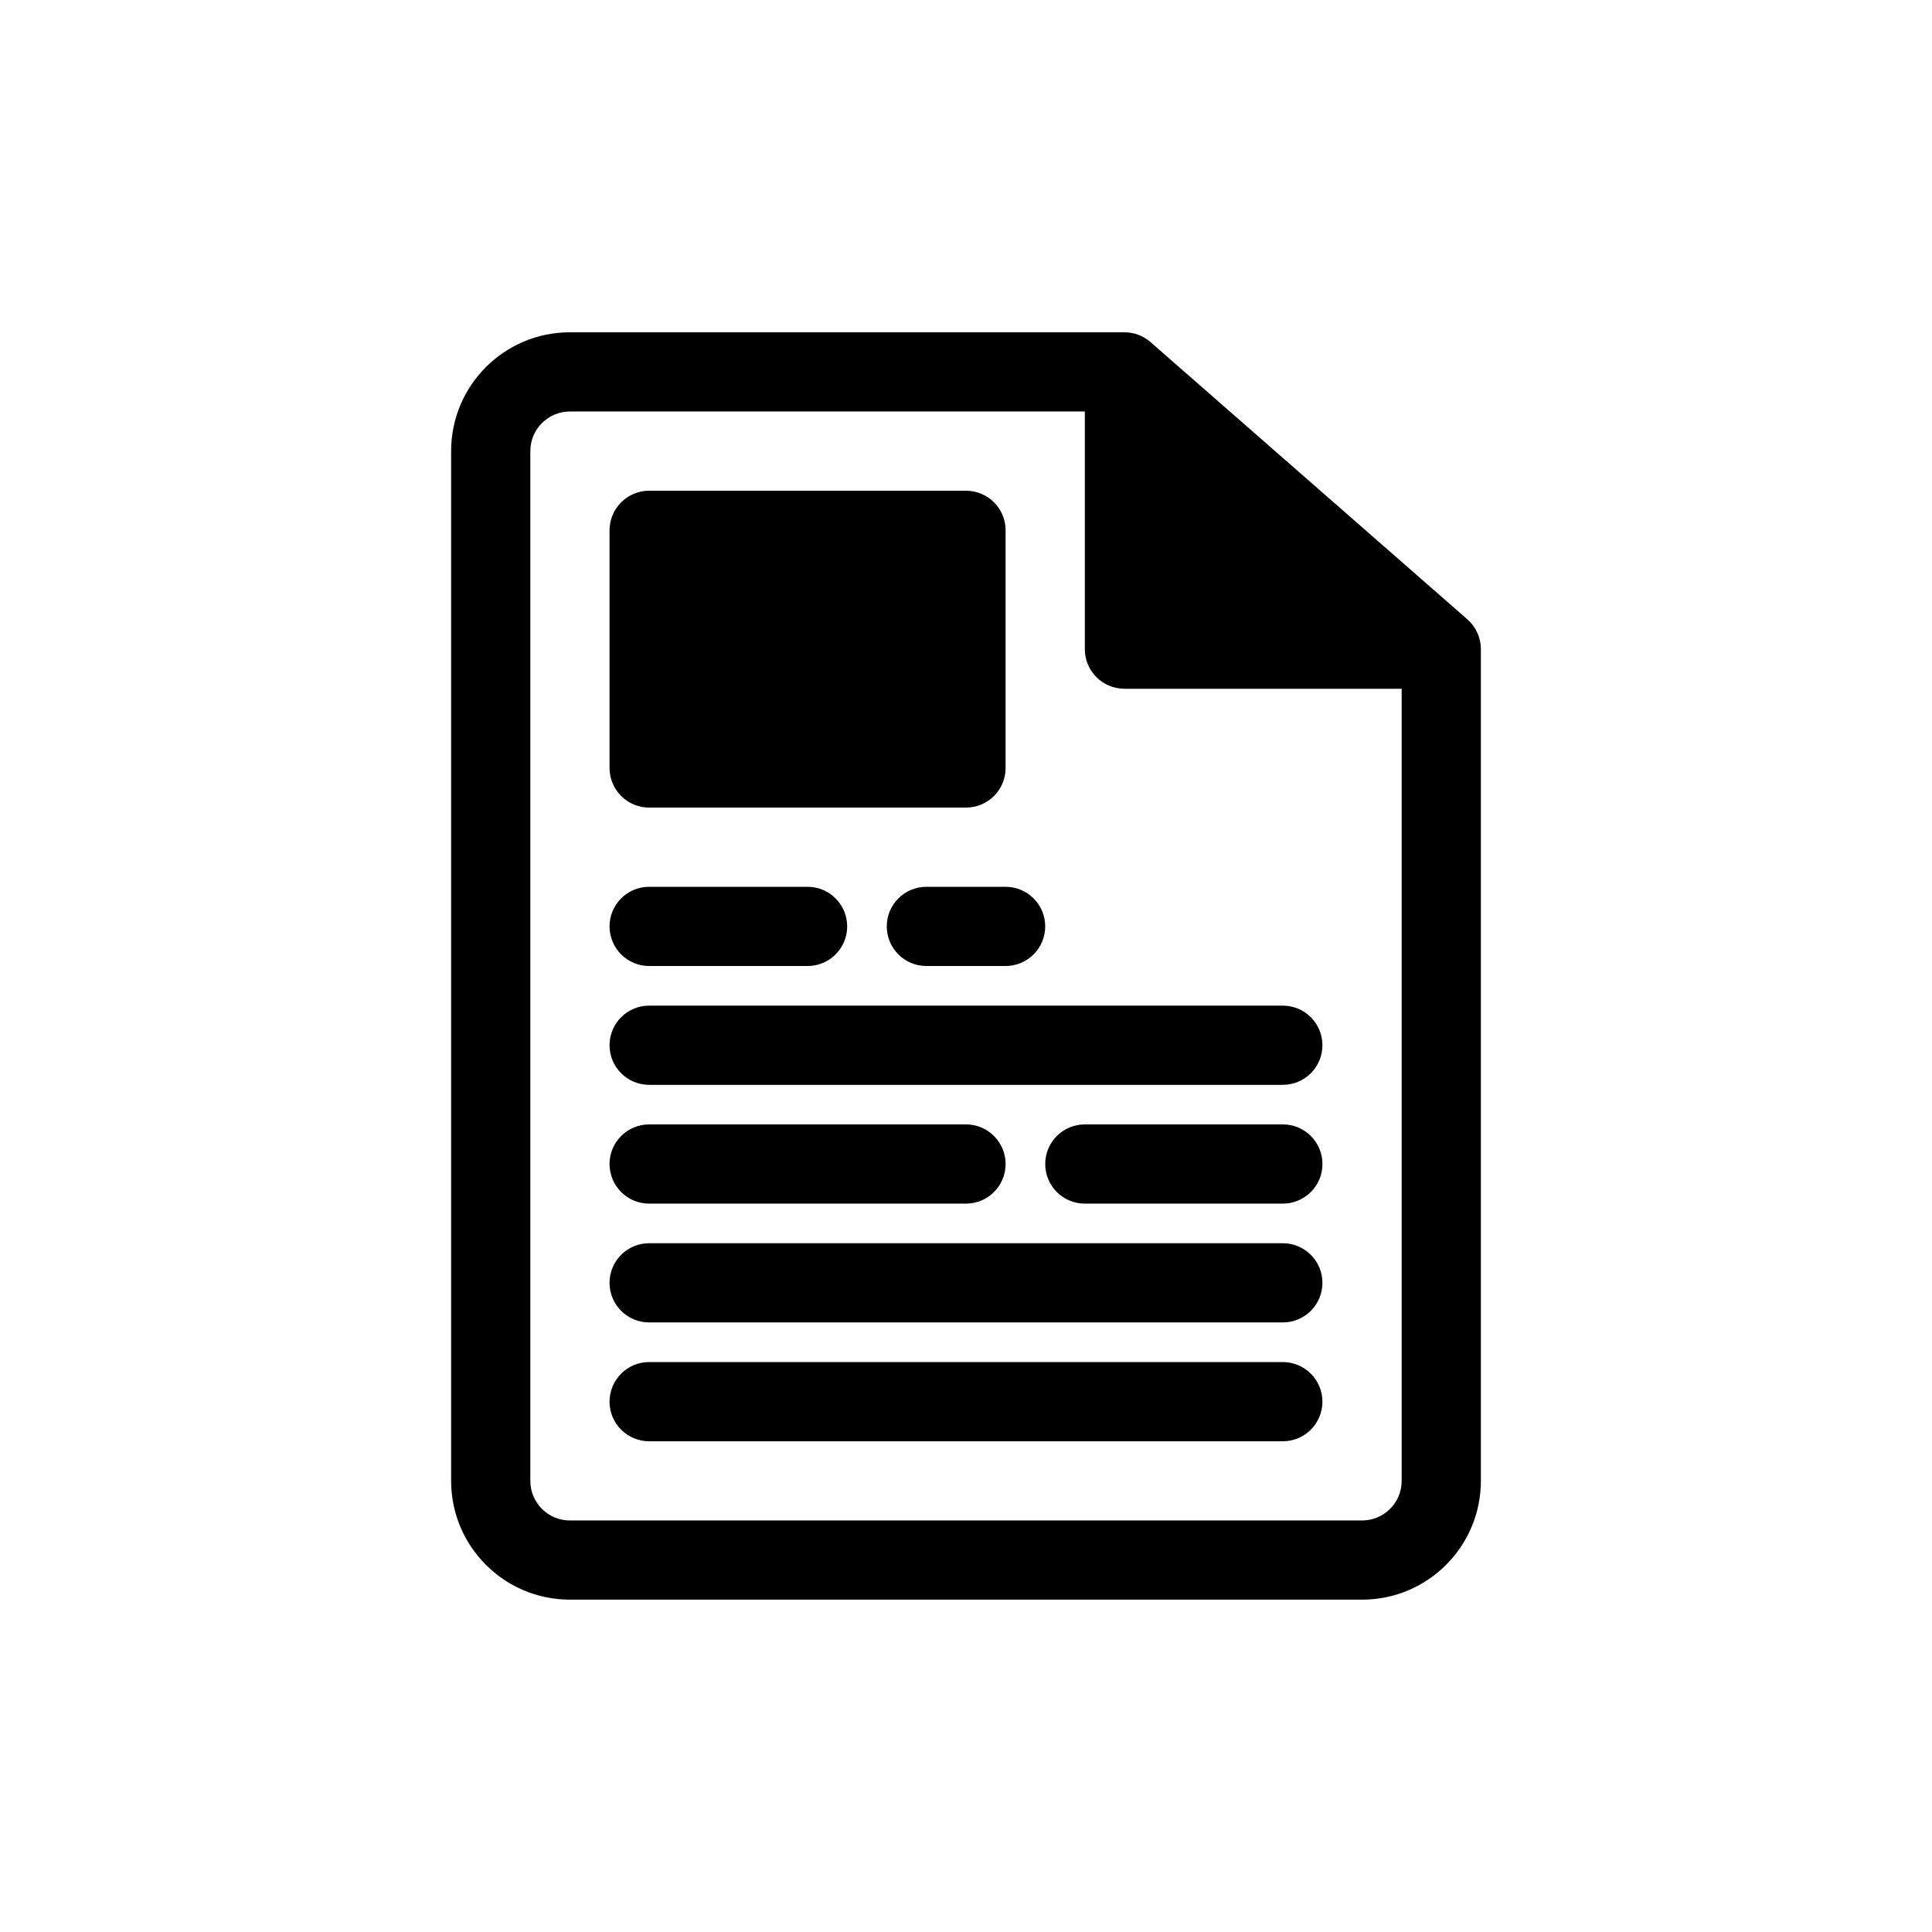
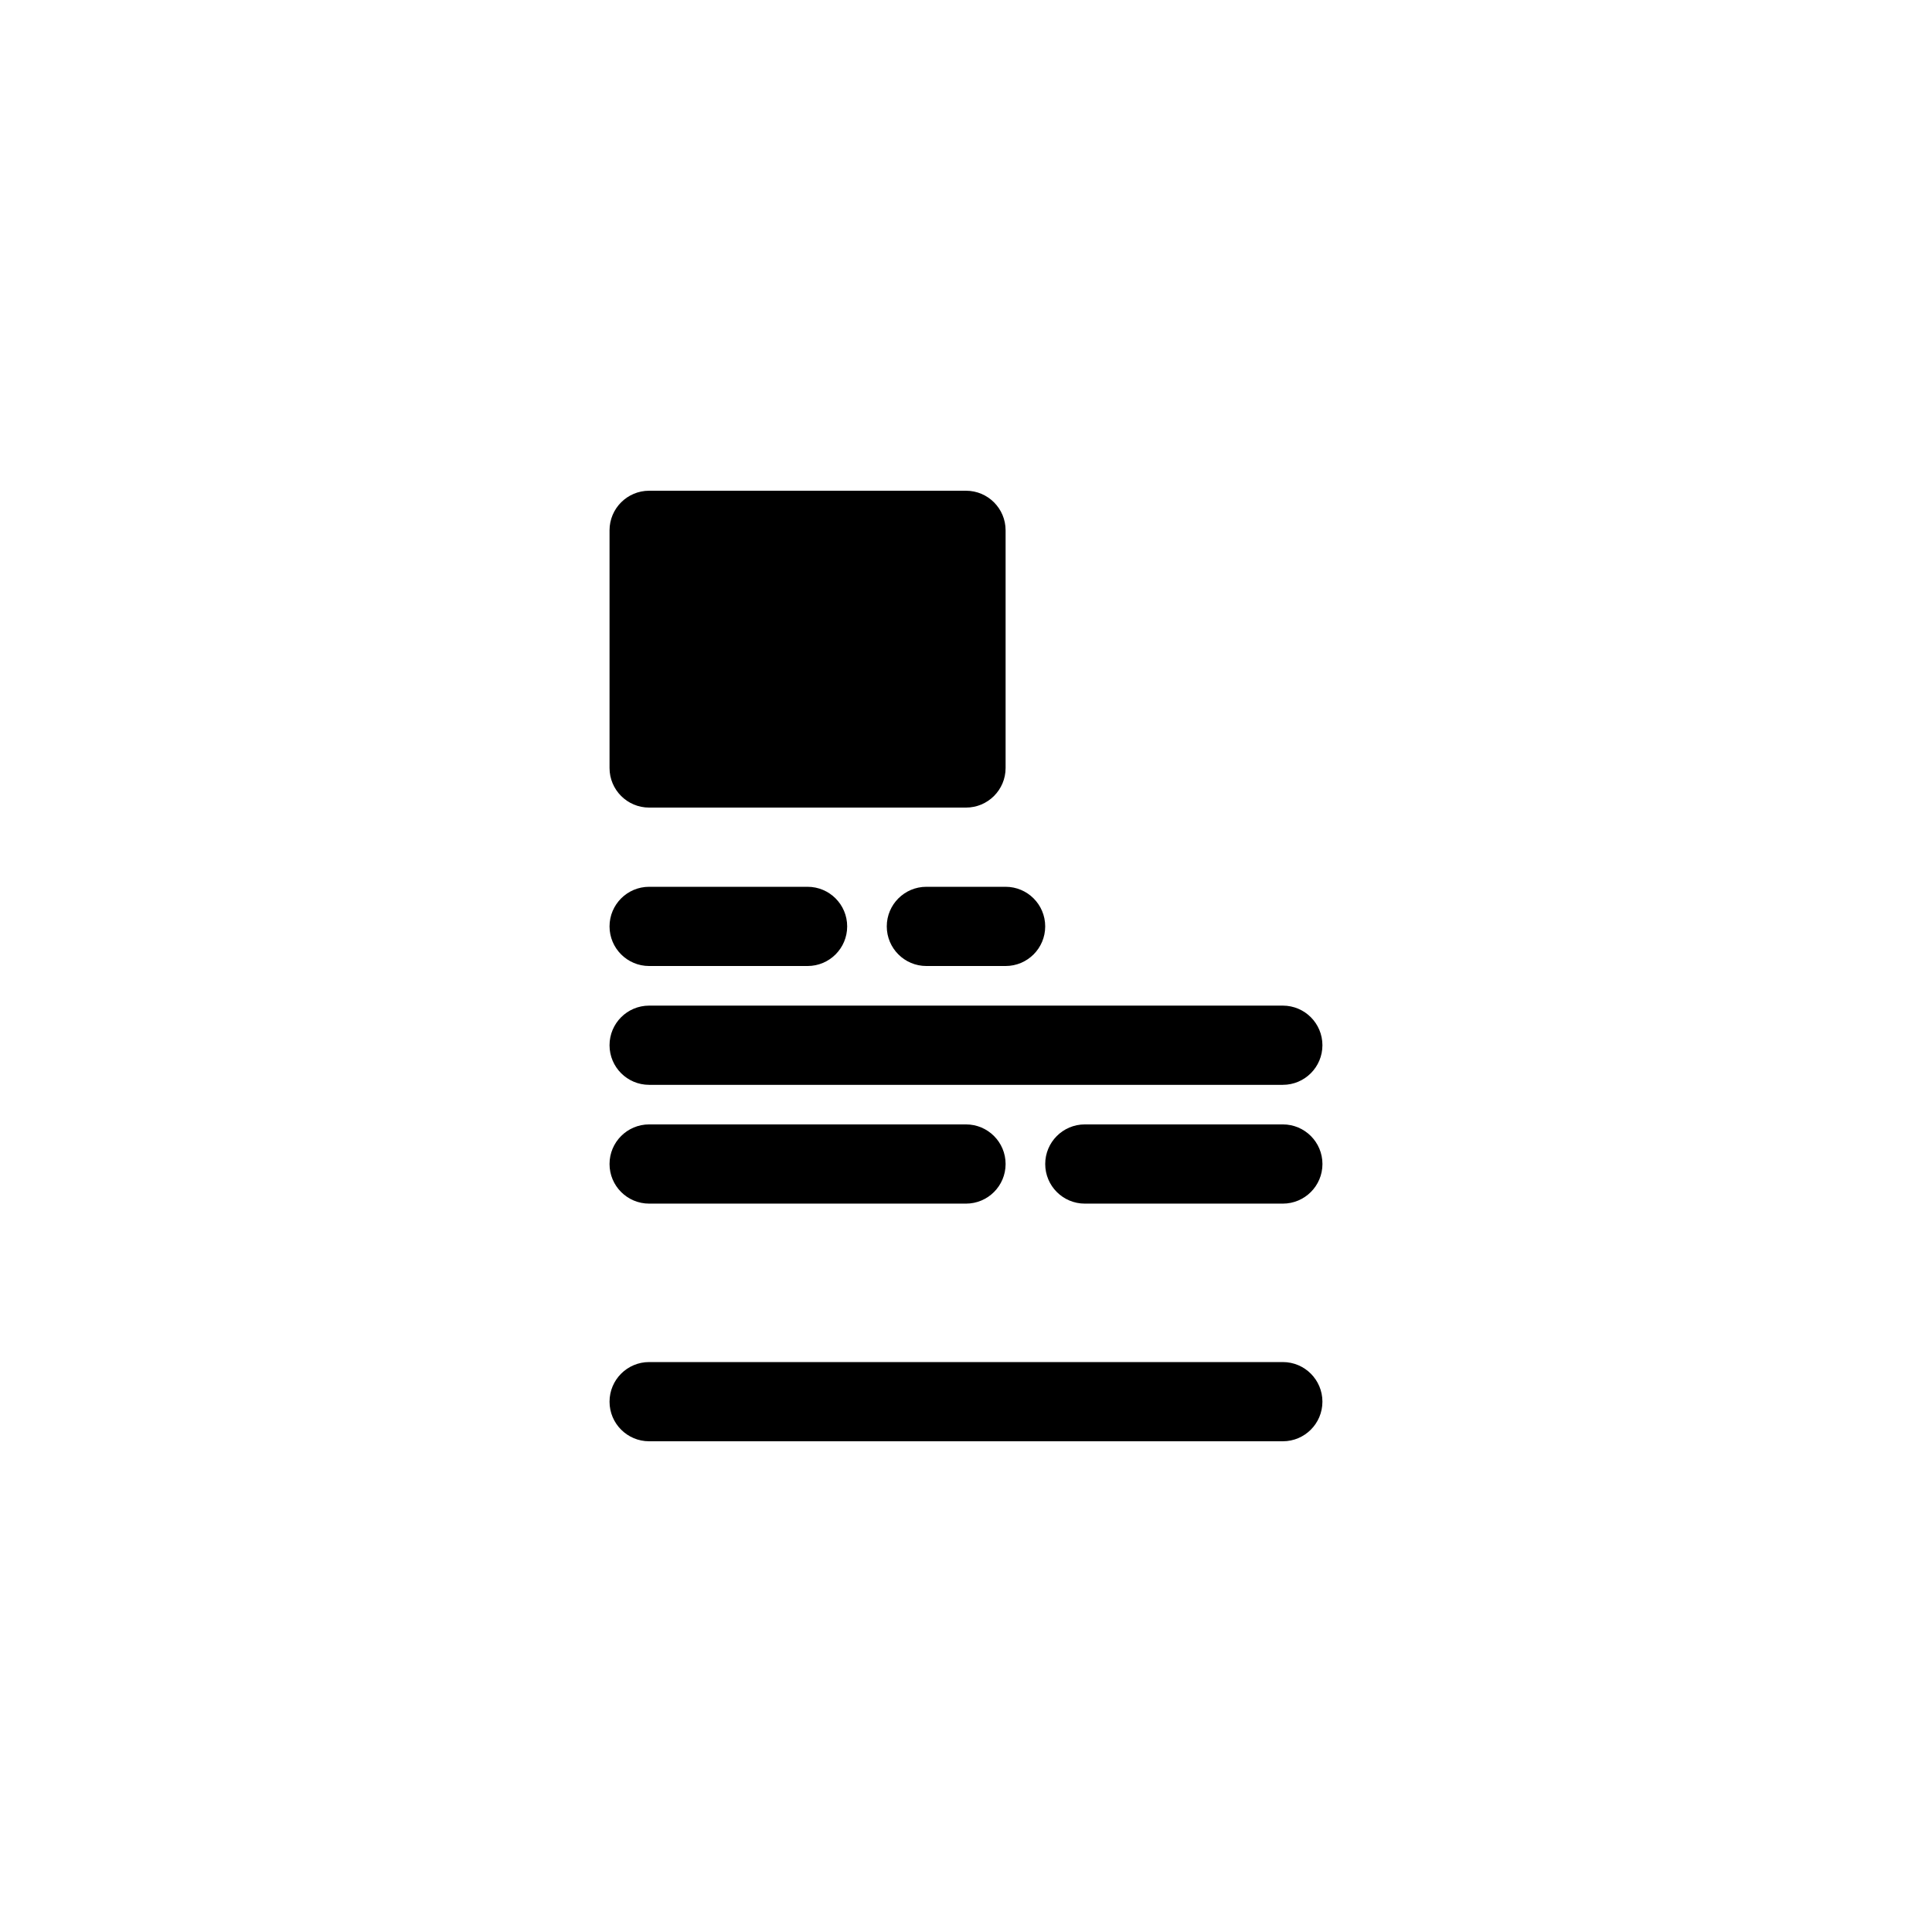
<svg xmlns="http://www.w3.org/2000/svg" fill="#000000" width="800px" height="800px" version="1.1" viewBox="144 144 512 512">
  <g>
    <path d="m316.03 274.05c-5.797 0-10.496 4.699-10.496 10.496v62.977c0 5.797 4.699 10.496 10.496 10.496h83.969c5.797 0 10.496-4.699 10.496-10.496v-62.977c0-5.797-4.699-10.496-10.496-10.496z" fill-rule="evenodd" />
    <path d="m316.03 379.01c-5.797 0-10.496 4.699-10.496 10.496s4.699 10.496 10.496 10.496h41.984c5.797 0 10.496-4.699 10.496-10.496s-4.699-10.496-10.496-10.496z" />
    <path d="m389.5 379.01c-5.797 0-10.496 4.699-10.496 10.496s4.699 10.496 10.496 10.496h20.992c5.797 0 10.496-4.699 10.496-10.496s-4.699-10.496-10.496-10.496z" />
    <path d="m316.03 410.5c-5.797 0-10.496 4.699-10.496 10.496 0 5.797 4.699 10.496 10.496 10.496h167.93c5.801 0 10.496-4.699 10.496-10.496 0-5.797-4.695-10.496-10.496-10.496z" />
    <path d="m316.03 441.98c-5.797 0-10.496 4.699-10.496 10.496s4.699 10.496 10.496 10.496h83.969c5.797 0 10.496-4.699 10.496-10.496s-4.699-10.496-10.496-10.496z" />
    <path d="m431.49 441.98c-5.797 0-10.496 4.699-10.496 10.496s4.699 10.496 10.496 10.496h52.477c5.801 0 10.496-4.699 10.496-10.496s-4.695-10.496-10.496-10.496z" />
-     <path d="m316.03 473.47c-5.797 0-10.496 4.695-10.496 10.492 0 5.801 4.699 10.496 10.496 10.496h167.93c5.801 0 10.496-4.695 10.496-10.496 0-5.797-4.695-10.492-10.496-10.492z" />
    <path d="m316.03 504.96c-5.797 0-10.496 4.699-10.496 10.496s4.699 10.496 10.496 10.496h167.93c5.801 0 10.496-4.699 10.496-10.496s-4.695-10.496-10.496-10.496z" />
-     <path d="m295.04 232.06c-17.391 0-31.488 14.098-31.488 31.488v272.89c0 17.391 14.098 31.488 31.488 31.488h209.92c17.395 0 31.488-14.098 31.488-31.488v-220.41c0-3.027-1.305-5.906-3.582-7.898l-83.969-73.473c-1.914-1.676-4.371-2.598-6.91-2.598zm-10.496 31.488c0-5.797 4.699-10.496 10.496-10.496h136.45v62.977c0 5.797 4.699 10.496 10.496 10.496h73.469v209.92c0 5.797-4.699 10.496-10.496 10.496h-209.92c-5.797 0-10.496-4.699-10.496-10.496z" fill-rule="evenodd" />
  </g>
</svg>